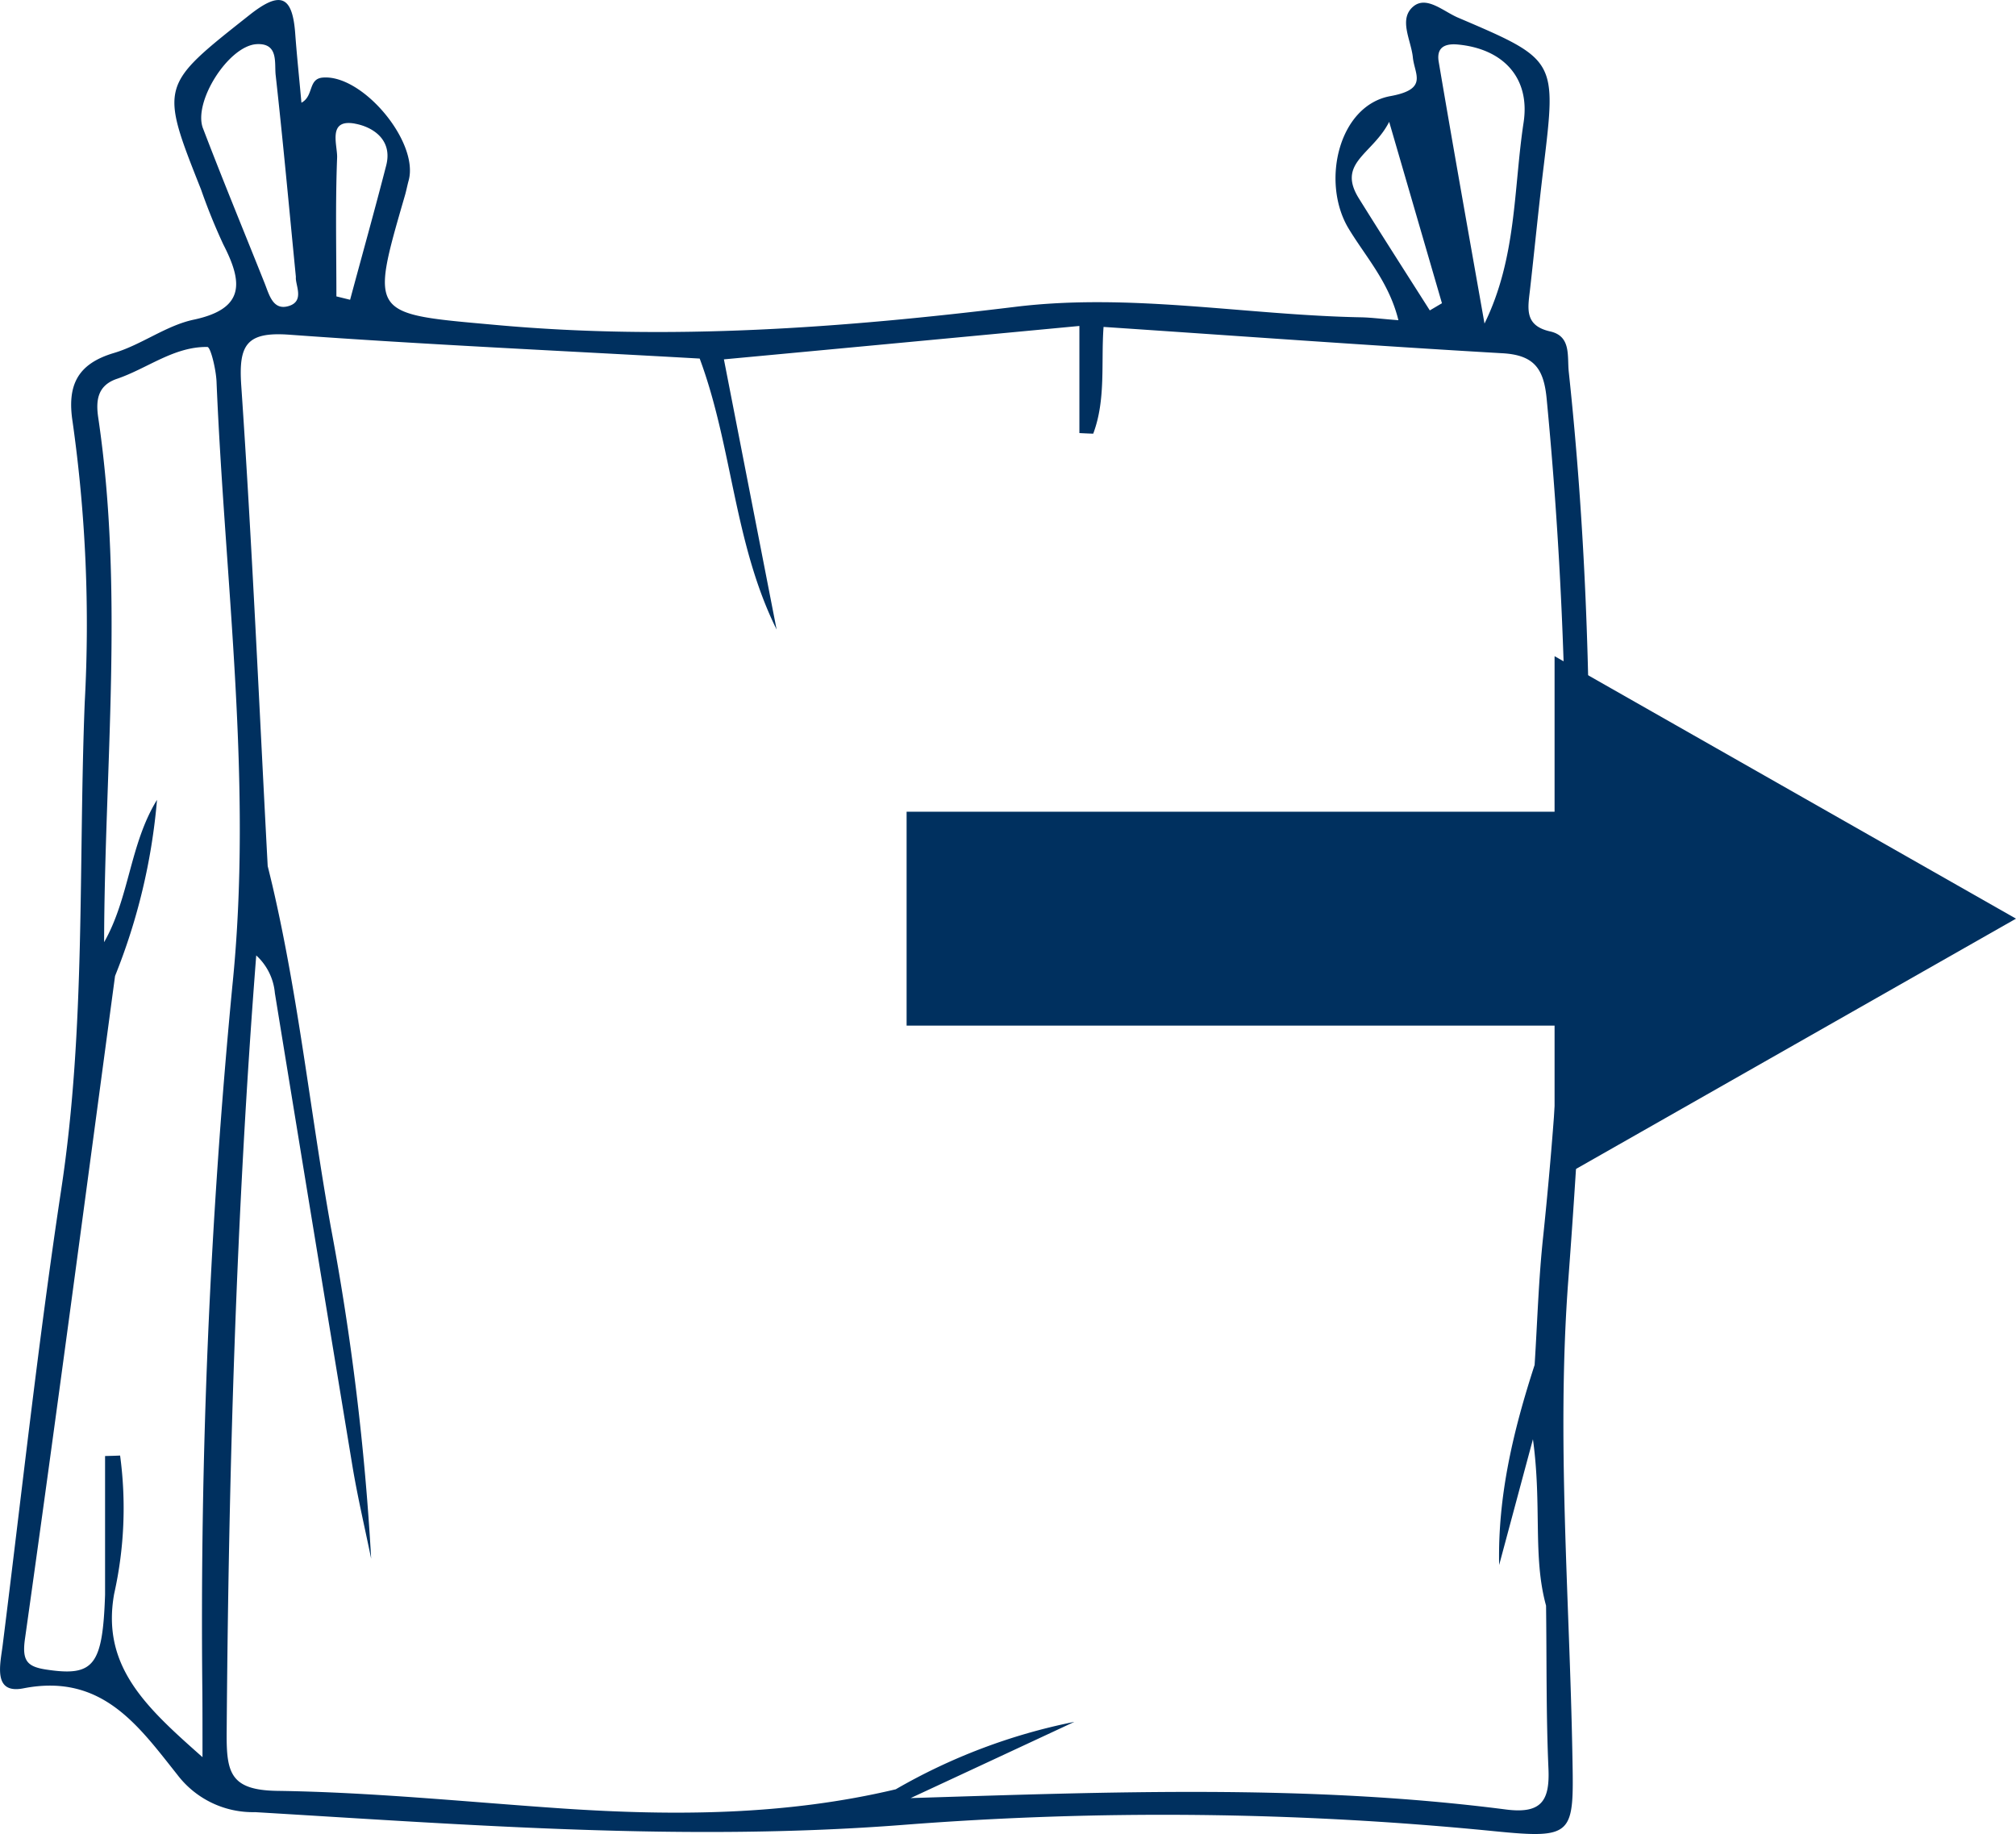
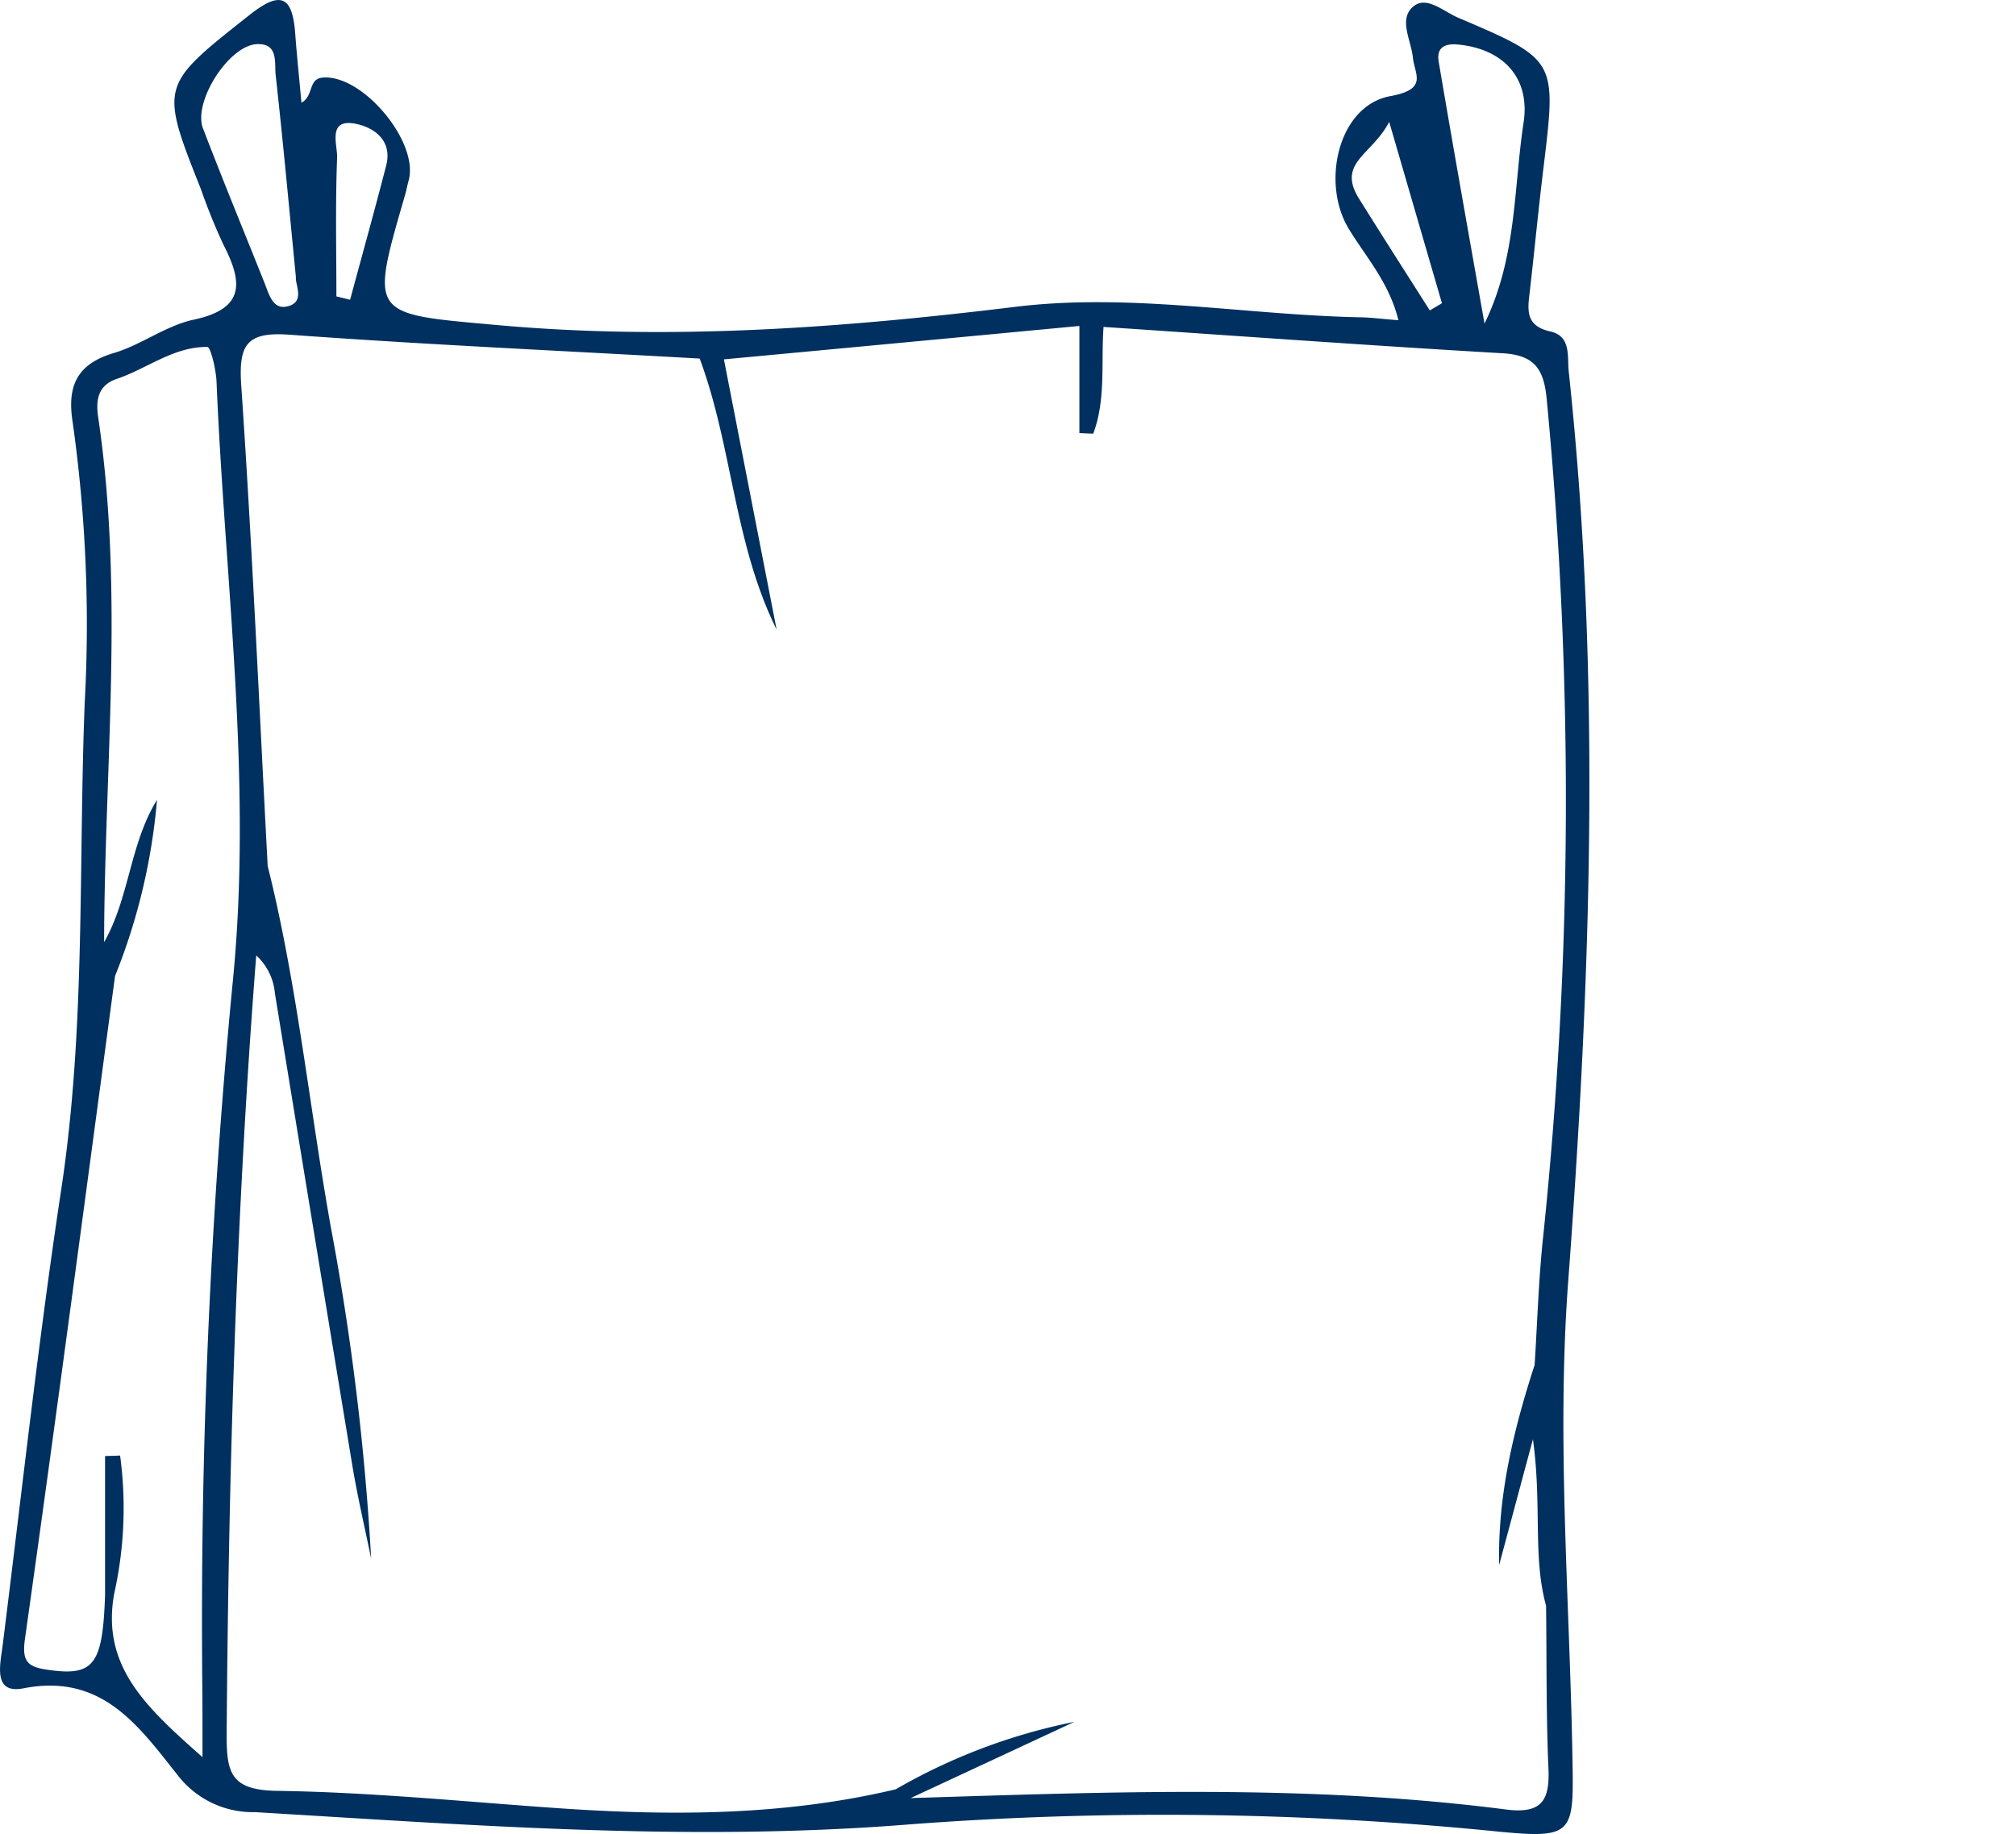
<svg xmlns="http://www.w3.org/2000/svg" width="169" height="153.725" viewBox="0 0 169 153.725">
  <g id="Odbiór_worka" data-name="Odbiór worka" transform="translate(-1011 -1649)">
    <g id="Group_4" data-name="Group 4" transform="translate(586.185 1352.931)">
      <path id="Path_1" data-name="Path 1" d="M556.284,403.37c1.9-25.414,2.761-50.748.04-76.131-.141-1.31.222-2.983-1.542-3.386-2.177-.484-1.895-1.9-1.713-3.456.393-3.456.726-6.923,1.149-10.369,1.078-8.948,1.1-8.948-7.165-12.475-1.219-.514-2.62-1.844-3.729-.967-1.31,1.058-.222,2.822-.071,4.283.141,1.441,1.32,2.67-1.874,3.255-4.353.786-5.835,7.205-3.527,11.075,1.421,2.368,3.4,4.494,4.192,7.709-1.34-.1-2.227-.222-3.1-.242-9.684-.181-19.328-2.066-29.032-.877-14.45,1.763-28.891,2.842-43.462,1.522-10.611-.957-10.631-.705-7.709-10.792.131-.433.212-.887.332-1.32.887-3.235-3.88-8.928-7.215-8.626-1.229.111-.726,1.542-1.773,2.106-.2-2.217-.393-4.031-.524-5.835-.242-3.184-1.28-3.537-3.839-1.512-7.477,5.915-7.538,5.845-4.061,14.6a49.861,49.861,0,0,0,1.874,4.625c1.6,3.114,1.894,5.381-2.489,6.308-2.318.494-4.373,2.106-6.681,2.791-3.083.917-3.93,2.731-3.466,5.754a121.009,121.009,0,0,1,1.018,23.55c-.534,13.594.091,27.228-1.965,40.781-1.925,12.707-3.315,25.5-4.918,38.262-.2,1.582-.836,4.091,1.753,3.577,6.57-1.28,9.634,3.144,12.888,7.235a7.949,7.949,0,0,0,6.52,3.144c18.1,1.078,36.1,2.479,54.335,1.068a281.112,281.112,0,0,1,49.5.524c6.762.675,6.721.322,6.6-6.258C556.395,429.983,555.286,416.6,556.284,403.37ZM547.013,299.8c3.8.353,6.1,2.781,5.522,6.55-.846,5.563-.564,11.3-3.275,16.839-1.29-7.306-2.6-14.622-3.839-21.938C545.24,300.181,545.764,299.688,547.013,299.8Zm-8.283,12.9c-1.874-3,1.149-3.678,2.539-6.419,1.7,5.845,3.063,10.53,4.424,15.206-.343.2-.675.4-1.018.6C542.69,318.965,540.685,315.841,538.73,312.7Zm-84.173-6.268c1.481.262,3.2,1.33,2.63,3.517-.967,3.759-2.015,7.5-3.023,11.246-.383-.091-.766-.191-1.149-.282,0-3.88-.091-7.759.06-11.629C453.116,308.233,452.239,306.016,454.557,306.429Zm-12.727.393c-.846-2.207,2.136-6.9,4.484-7.054,1.884-.111,1.491,1.592,1.612,2.61.615,5.522,1.119,11.064,1.693,16.9-.071.655.766,2.025-.6,2.439-1.32.4-1.633-.937-2.015-1.9C445.276,315.488,443.493,311.175,441.83,306.822ZM434.383,429.67a32.893,32.893,0,0,0,.5-11.6c-.413.02-.836.03-1.26.04v11.629c-.2,5.935-.947,6.862-4.877,6.278-1.653-.242-2.106-.726-1.834-2.61,2.61-18.5,5.059-37.023,7.548-55.534a51.027,51.027,0,0,0,3.517-14.763c-2.288,3.718-2.308,8.2-4.434,11.931.03-14.632,1.673-29.284-.484-43.905-.212-1.391-.141-2.741,1.562-3.315,2.549-.867,4.777-2.711,7.578-2.67.272,0,.715,1.854.766,2.872.7,16.879,3.063,33.707,1.33,50.667A557.592,557.592,0,0,0,441.78,438c.01,1.461.01,2.922.01,5.351C437.094,439.193,433.295,435.767,434.383,429.67Zm116.681,18.068c-16.6-2.136-33.254-1.471-49.911-.957q6.862-3.189,13.725-6.389a49.213,49.213,0,0,0-14.974,5.653c-9.2,2.187-18.521,2.237-27.883,1.612-7.991-.544-15.972-1.37-23.973-1.481-3.92-.06-4.252-1.522-4.232-4.837.161-21.756.786-43.492,2.479-65.188a4.84,4.84,0,0,1,1.562,3.154q3.235,19.862,6.51,39.693c.433,2.59,1.038,5.149,1.562,7.719a215.4,215.4,0,0,0-3.386-27.822c-1.7-9.523-2.691-19.156-4.887-28.588-.131-.544-.262-1.1-.4-1.643-.715-13.422-1.3-26.865-2.217-40.278-.232-3.406.423-4.525,4.031-4.263,11.458.836,22.935,1.35,34.4,2,2.751,7.4,2.862,15.478,6.449,22.713L485.5,326.19q14.9-1.391,29.8-2.8v8.979c.383.02.776.04,1.159.05,1.078-2.862.645-5.955.867-8.948,11.145.746,22.29,1.562,33.435,2.207,2.711.151,3.487,1.34,3.718,3.9a352.262,352.262,0,0,1-.292,70.055c-.393,3.6-.494,7.235-.726,10.843-1.764,5.431-3.1,10.934-2.973,16.768.826-3.073,1.653-6.157,2.832-10.54.766,5.562-.03,9.845,1.1,13.947.06,4.545,0,9.1.2,13.634C554.742,446.983,554.057,448.121,551.064,447.738Z" transform="translate(0)" fill="#00305f" />
    </g>
-     <path id="Union_1" data-name="Union 1" d="M651.037-2527v-54.319H638L660-2620l22,38.681H668.963V-2527Z" transform="translate(-1440 1066) rotate(90)" fill="#00305f" />
  </g>
</svg>